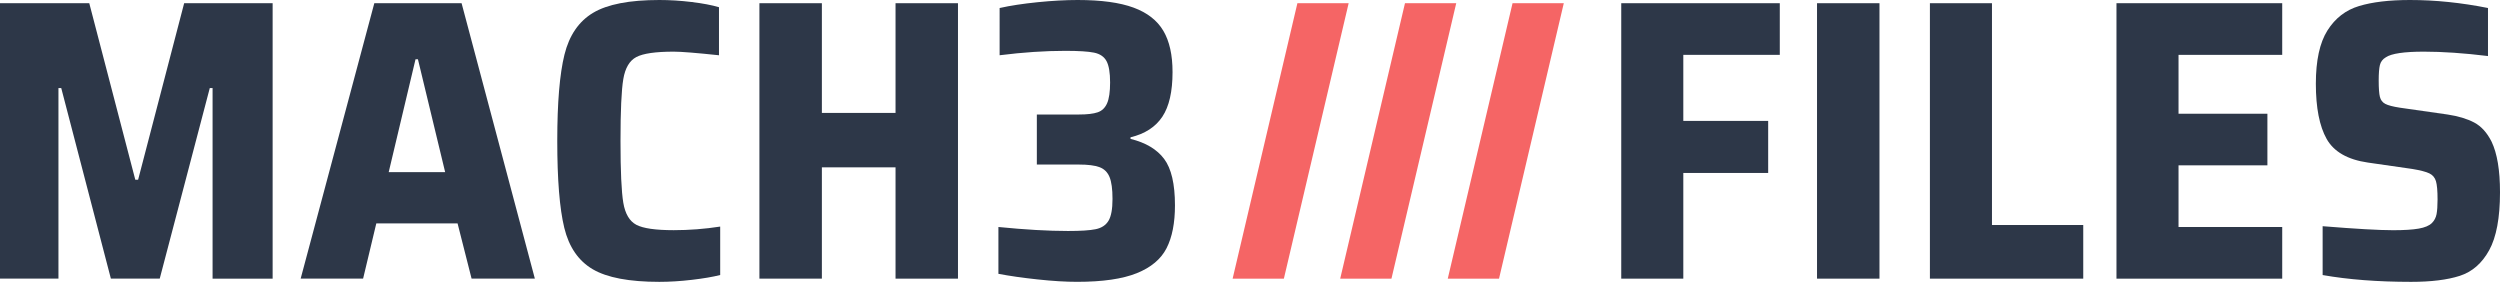
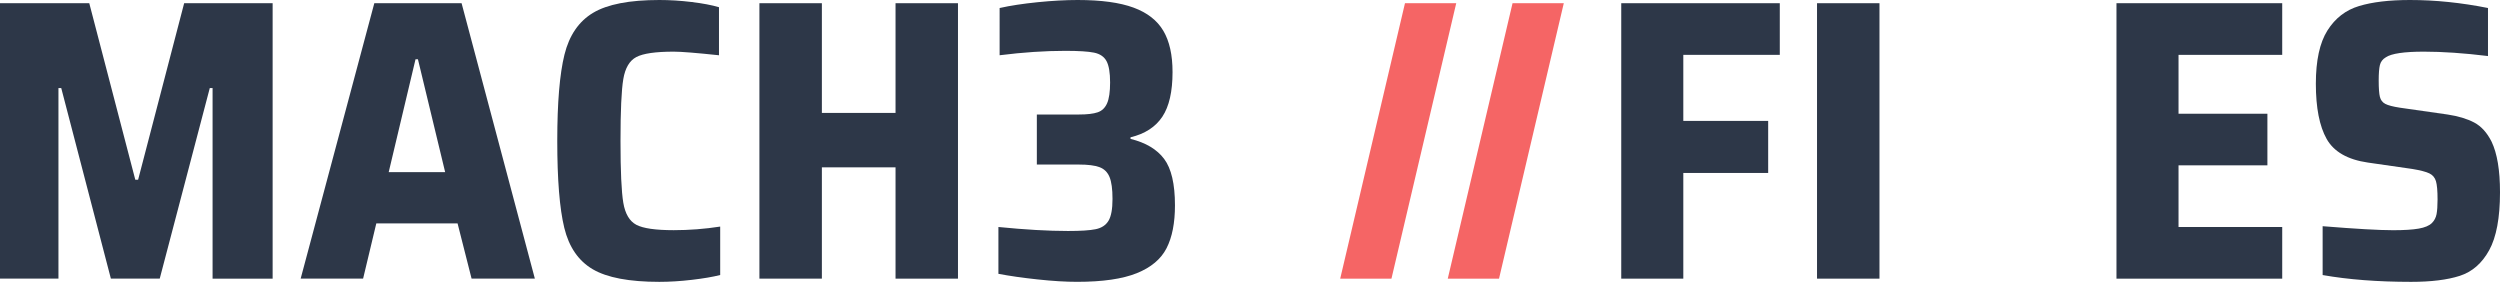
<svg xmlns="http://www.w3.org/2000/svg" version="1.1" x="0px" y="0px" width="150.862px" height="17.008px" viewBox="0 0 150.862 17.008" style="enable-background:new 0 0 150.862 17.008;" xml:space="preserve">
  <style type="text/css">
	.st0{display:none;}
	.st1{display:inline;fill:#FFFFFF;}
	.st2{fill:#F56565;}
	.st3{fill:#2D3748;}
</style>
  <g id="background" class="st0">
    <rect x="-85.729" y="-76.535" class="st1" width="340.157" height="170.079" />
  </g>
  <g id="logo">
    <g>
      <g>
        <g>
-           <path class="st2" d="M74.382,16.816l3.909-16.622h3.093l-3.909,16.622H74.382z" />
-         </g>
+           </g>
        <g>
          <path class="st2" d="M80.874,16.816l3.909-16.622h3.093l-3.909,16.622H80.874z" />
        </g>
        <g>
          <path class="st2" d="M87.365,16.816l3.909-16.622h3.093l-3.909,16.622H87.365z" />
        </g>
      </g>
      <g>
        <path class="st3" d="M12.828,16.814V5.315h-0.169l-3.02,11.499H6.691L3.696,5.315H3.527v11.499H0V0.194h5.387l2.778,10.654h0.169     l2.779-10.654h5.339v16.621H12.828z" />
        <path class="st3" d="M28.458,16.814l-0.846-3.333h-4.904l-0.797,3.333h-3.768l4.445-16.621h5.266l4.422,16.621H28.458z      M25.22,3.575h-0.145l-1.619,6.813h3.407L25.22,3.575z" />
        <path class="st3" d="M41.745,16.887c-0.693,0.081-1.346,0.121-1.957,0.121c-1.821,0-3.161-0.254-4.022-0.762     c-0.862-0.507-1.433-1.341-1.715-2.5c-0.282-1.16-0.423-2.907-0.423-5.242c0-2.303,0.145-4.038,0.434-5.206     c0.29-1.168,0.866-2.009,1.728-2.524C36.651,0.258,37.984,0,39.788,0c0.628,0,1.276,0.04,1.944,0.121     c0.668,0.081,1.22,0.186,1.655,0.314v2.9c-1.369-0.145-2.28-0.218-2.73-0.218c-1.096,0-1.848,0.109-2.259,0.326     c-0.411,0.217-0.672,0.661-0.785,1.329s-0.169,1.913-0.169,3.732c0,1.821,0.056,3.064,0.169,3.732     c0.113,0.668,0.375,1.111,0.785,1.329c0.411,0.217,1.163,0.325,2.259,0.325c0.934,0,1.868-0.072,2.803-0.217v2.923     C43.009,16.71,42.437,16.806,41.745,16.887z" />
        <path class="st3" d="M54.041,16.814v-6.716h-4.445v6.716h-3.769V0.194h3.769v6.62h4.445v-6.62h3.768v16.621H54.041z" />
        <path class="st3" d="M62.616,16.862c-0.901-0.096-1.691-0.209-2.367-0.338v-2.826c1.61,0.161,3.011,0.241,4.203,0.241     c0.757,0,1.312-0.035,1.667-0.108c0.354-0.073,0.611-0.242,0.773-0.507c0.161-0.266,0.242-0.705,0.242-1.317     c0-0.596-0.06-1.038-0.181-1.328c-0.121-0.29-0.322-0.488-0.605-0.592c-0.282-0.105-0.697-0.157-1.243-0.157h-2.537V6.91h2.537     c0.498,0,0.877-0.044,1.135-0.133c0.258-0.088,0.446-0.27,0.567-0.544c0.121-0.274,0.182-0.693,0.182-1.256     c0-0.596-0.073-1.027-0.218-1.293c-0.145-0.265-0.394-0.434-0.748-0.507c-0.355-0.073-0.935-0.109-1.74-0.109     c-1.224,0-2.545,0.088-3.961,0.266V0.484c0.644-0.145,1.409-0.261,2.294-0.351C63.502,0.044,64.308,0,65.032,0     c1.417,0,2.54,0.153,3.37,0.459c0.83,0.306,1.429,0.773,1.8,1.401c0.371,0.628,0.555,1.458,0.555,2.489     c0,1.176-0.204,2.073-0.615,2.693s-1.051,1.035-1.921,1.244v0.096c0.918,0.226,1.594,0.628,2.029,1.208     c0.435,0.58,0.653,1.514,0.653,2.803c0,1.063-0.169,1.925-0.507,2.584c-0.338,0.661-0.939,1.164-1.8,1.51     c-0.862,0.346-2.057,0.52-3.588,0.52C64.316,17.008,63.519,16.959,62.616,16.862z" />
      </g>
      <g>
        <path class="st3" d="M97.834,16.815V0.194h9.567V3.31h-5.822v3.986h5.121v3.141h-5.121v6.378H97.834z" />
        <path class="st3" d="M109.648,16.815V0.194h3.769v16.621H109.648z" />
-         <path class="st3" d="M116.46,16.815V0.194h3.745v13.384h5.508v3.237H116.46z" />
        <path class="st3" d="M127.718,16.815V0.194h10.002V3.31h-6.257v3.552h5.363v3.116h-5.363v3.721h6.257v3.116H127.718z" />
        <path class="st3" d="M140.159,16.598V13.65c1.997,0.162,3.414,0.242,4.252,0.242c0.66,0,1.176-0.032,1.547-0.097     c0.37-0.065,0.636-0.177,0.797-0.338c0.145-0.145,0.237-0.322,0.278-0.531c0.04-0.209,0.061-0.507,0.061-0.894     c0-0.515-0.033-0.882-0.097-1.099c-0.065-0.217-0.198-0.374-0.399-0.471c-0.201-0.097-0.543-0.185-1.026-0.266l-2.682-0.386     c-1.224-0.177-2.053-0.653-2.488-1.425c-0.435-0.773-0.652-1.884-0.652-3.334c0-1.401,0.233-2.472,0.7-3.213     c0.467-0.741,1.103-1.232,1.909-1.474C143.163,0.121,144.185,0,145.426,0c1.53,0,3.1,0.162,4.711,0.483v2.899     c-1.45-0.177-2.738-0.265-3.865-0.265c-1.192,0-1.957,0.113-2.295,0.338c-0.194,0.113-0.314,0.27-0.363,0.471     c-0.048,0.201-0.072,0.511-0.072,0.93c0,0.467,0.024,0.797,0.072,0.99c0.048,0.194,0.157,0.334,0.326,0.423     c0.169,0.089,0.463,0.165,0.882,0.23l2.875,0.411c0.644,0.097,1.18,0.258,1.607,0.483c0.427,0.226,0.777,0.612,1.051,1.159     c0.338,0.709,0.507,1.723,0.507,3.044c0,1.546-0.218,2.714-0.653,3.503c-0.434,0.79-1.026,1.305-1.776,1.547     c-0.749,0.241-1.727,0.362-2.935,0.362C143.485,17.008,141.705,16.871,140.159,16.598z" />
      </g>
    </g>
  </g>
  <g id="Laag_3">
</g>
</svg>